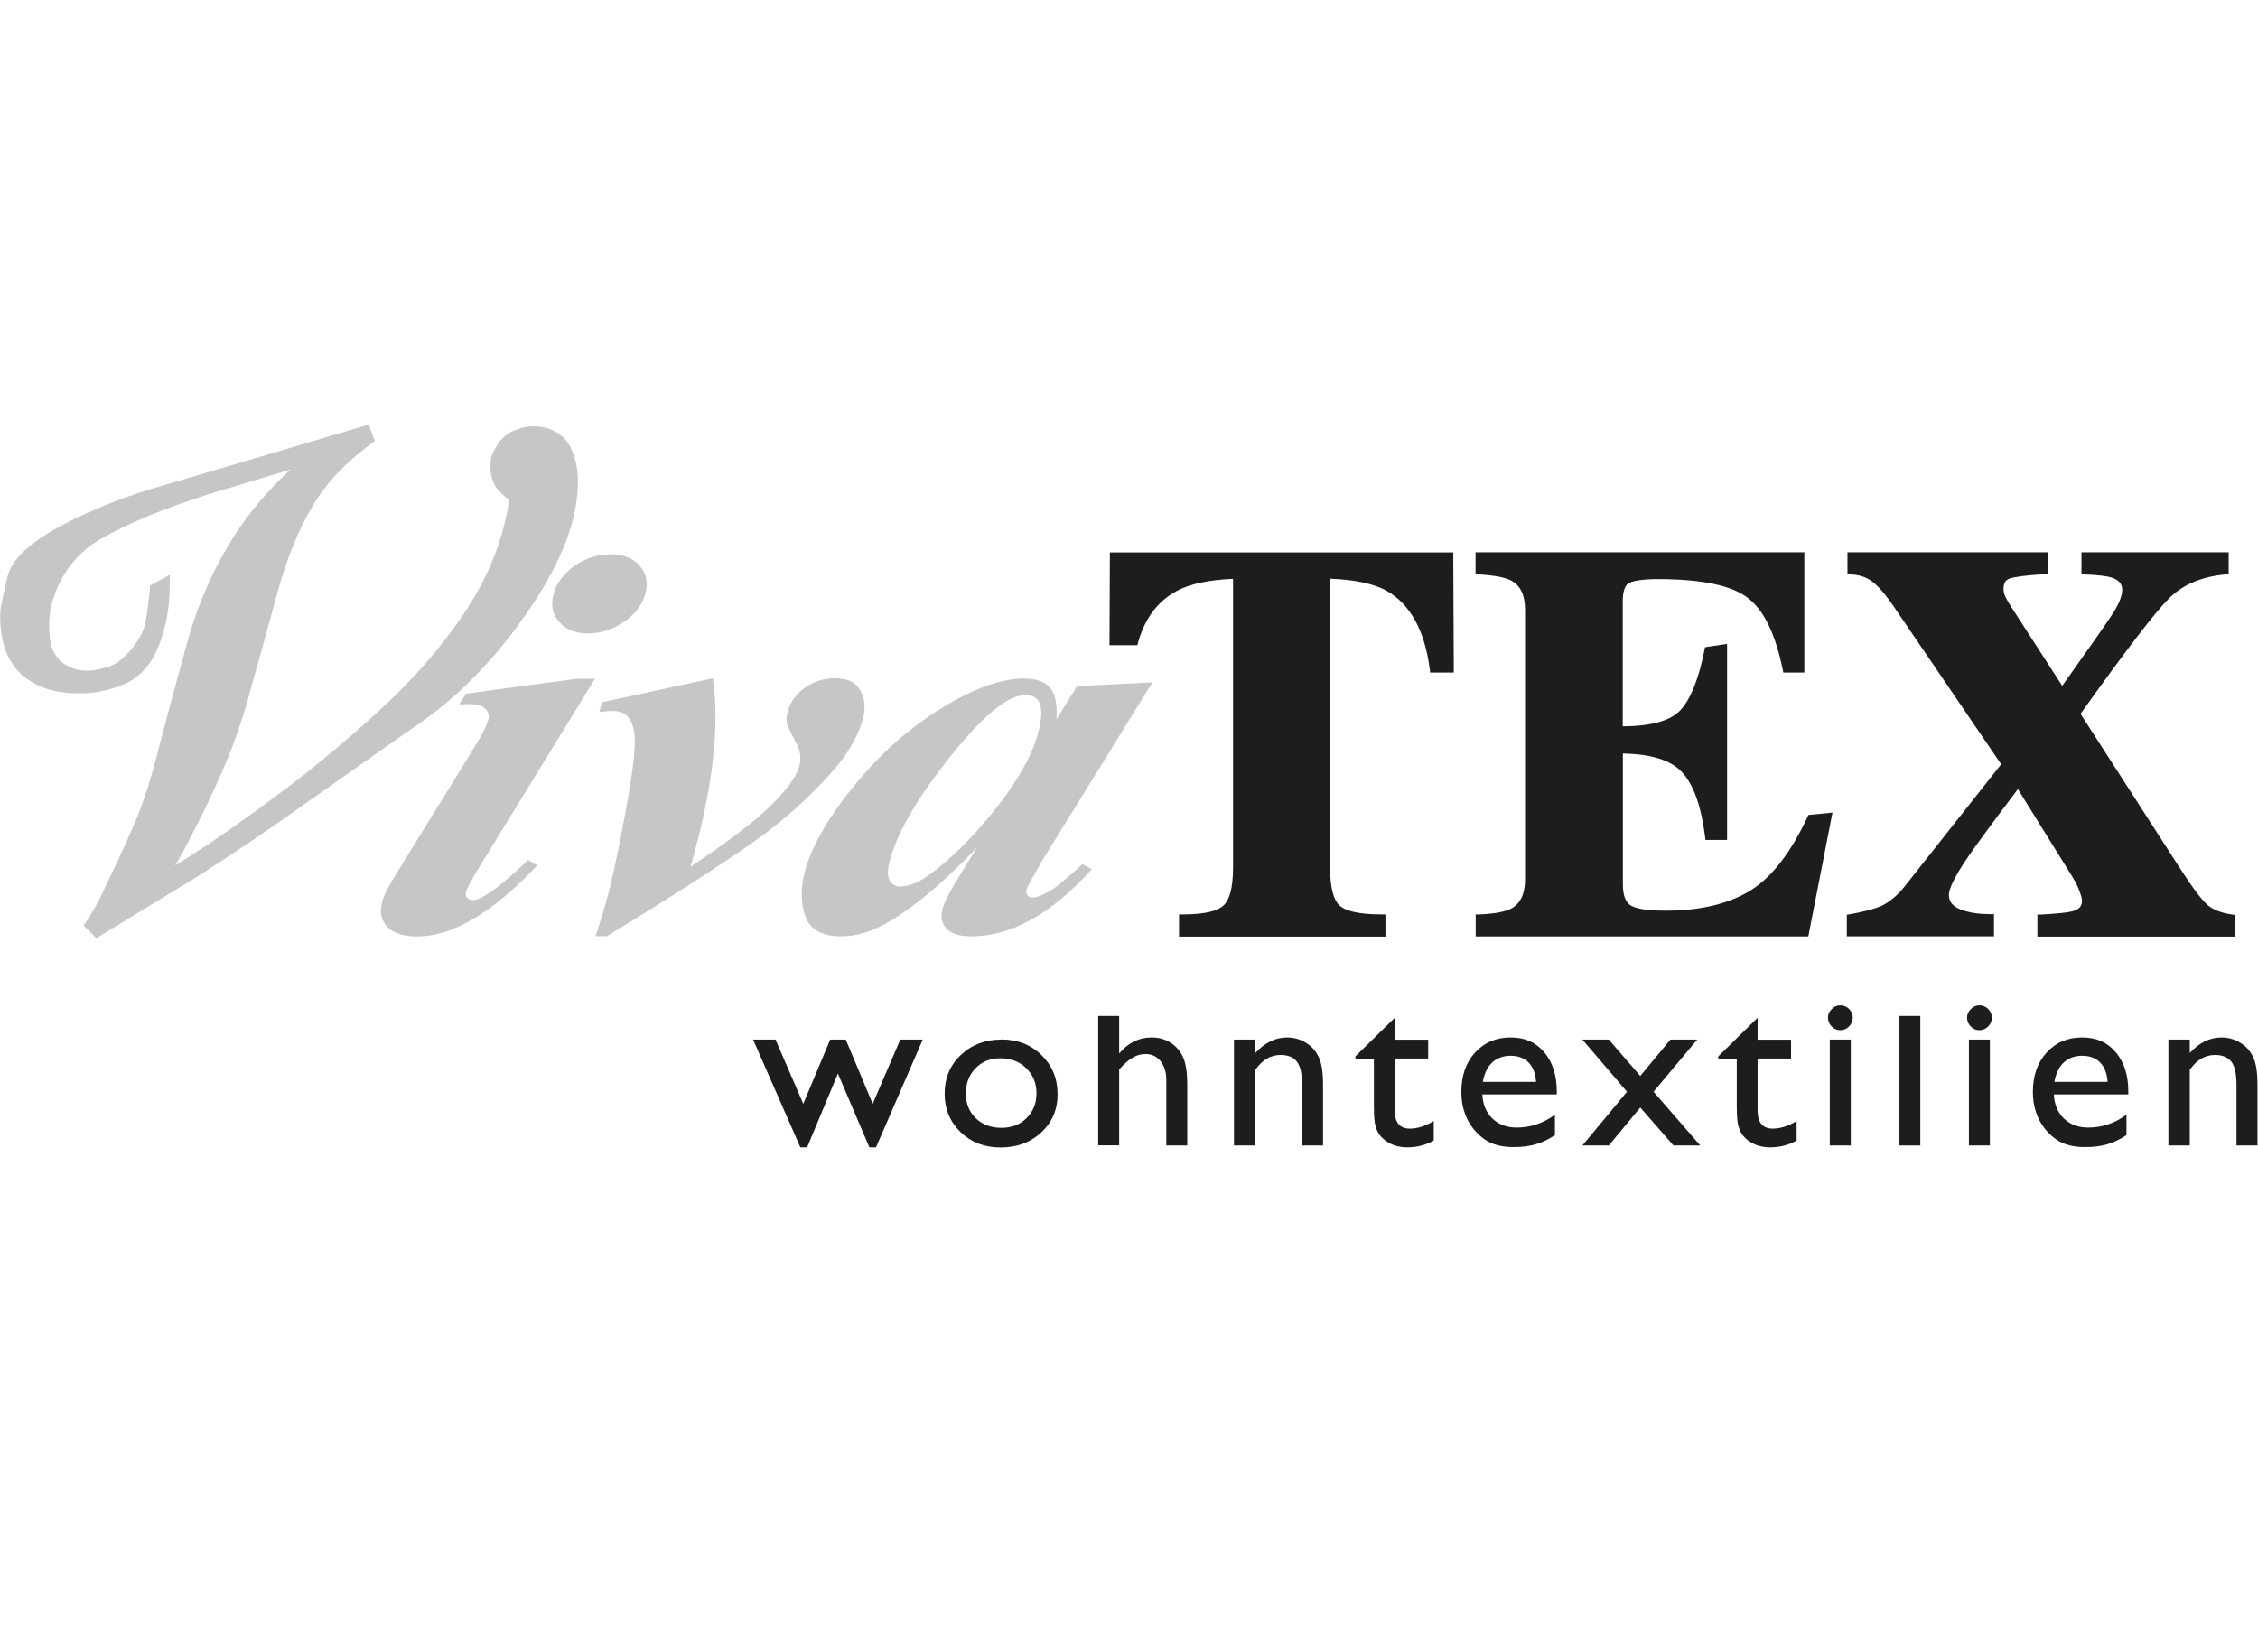
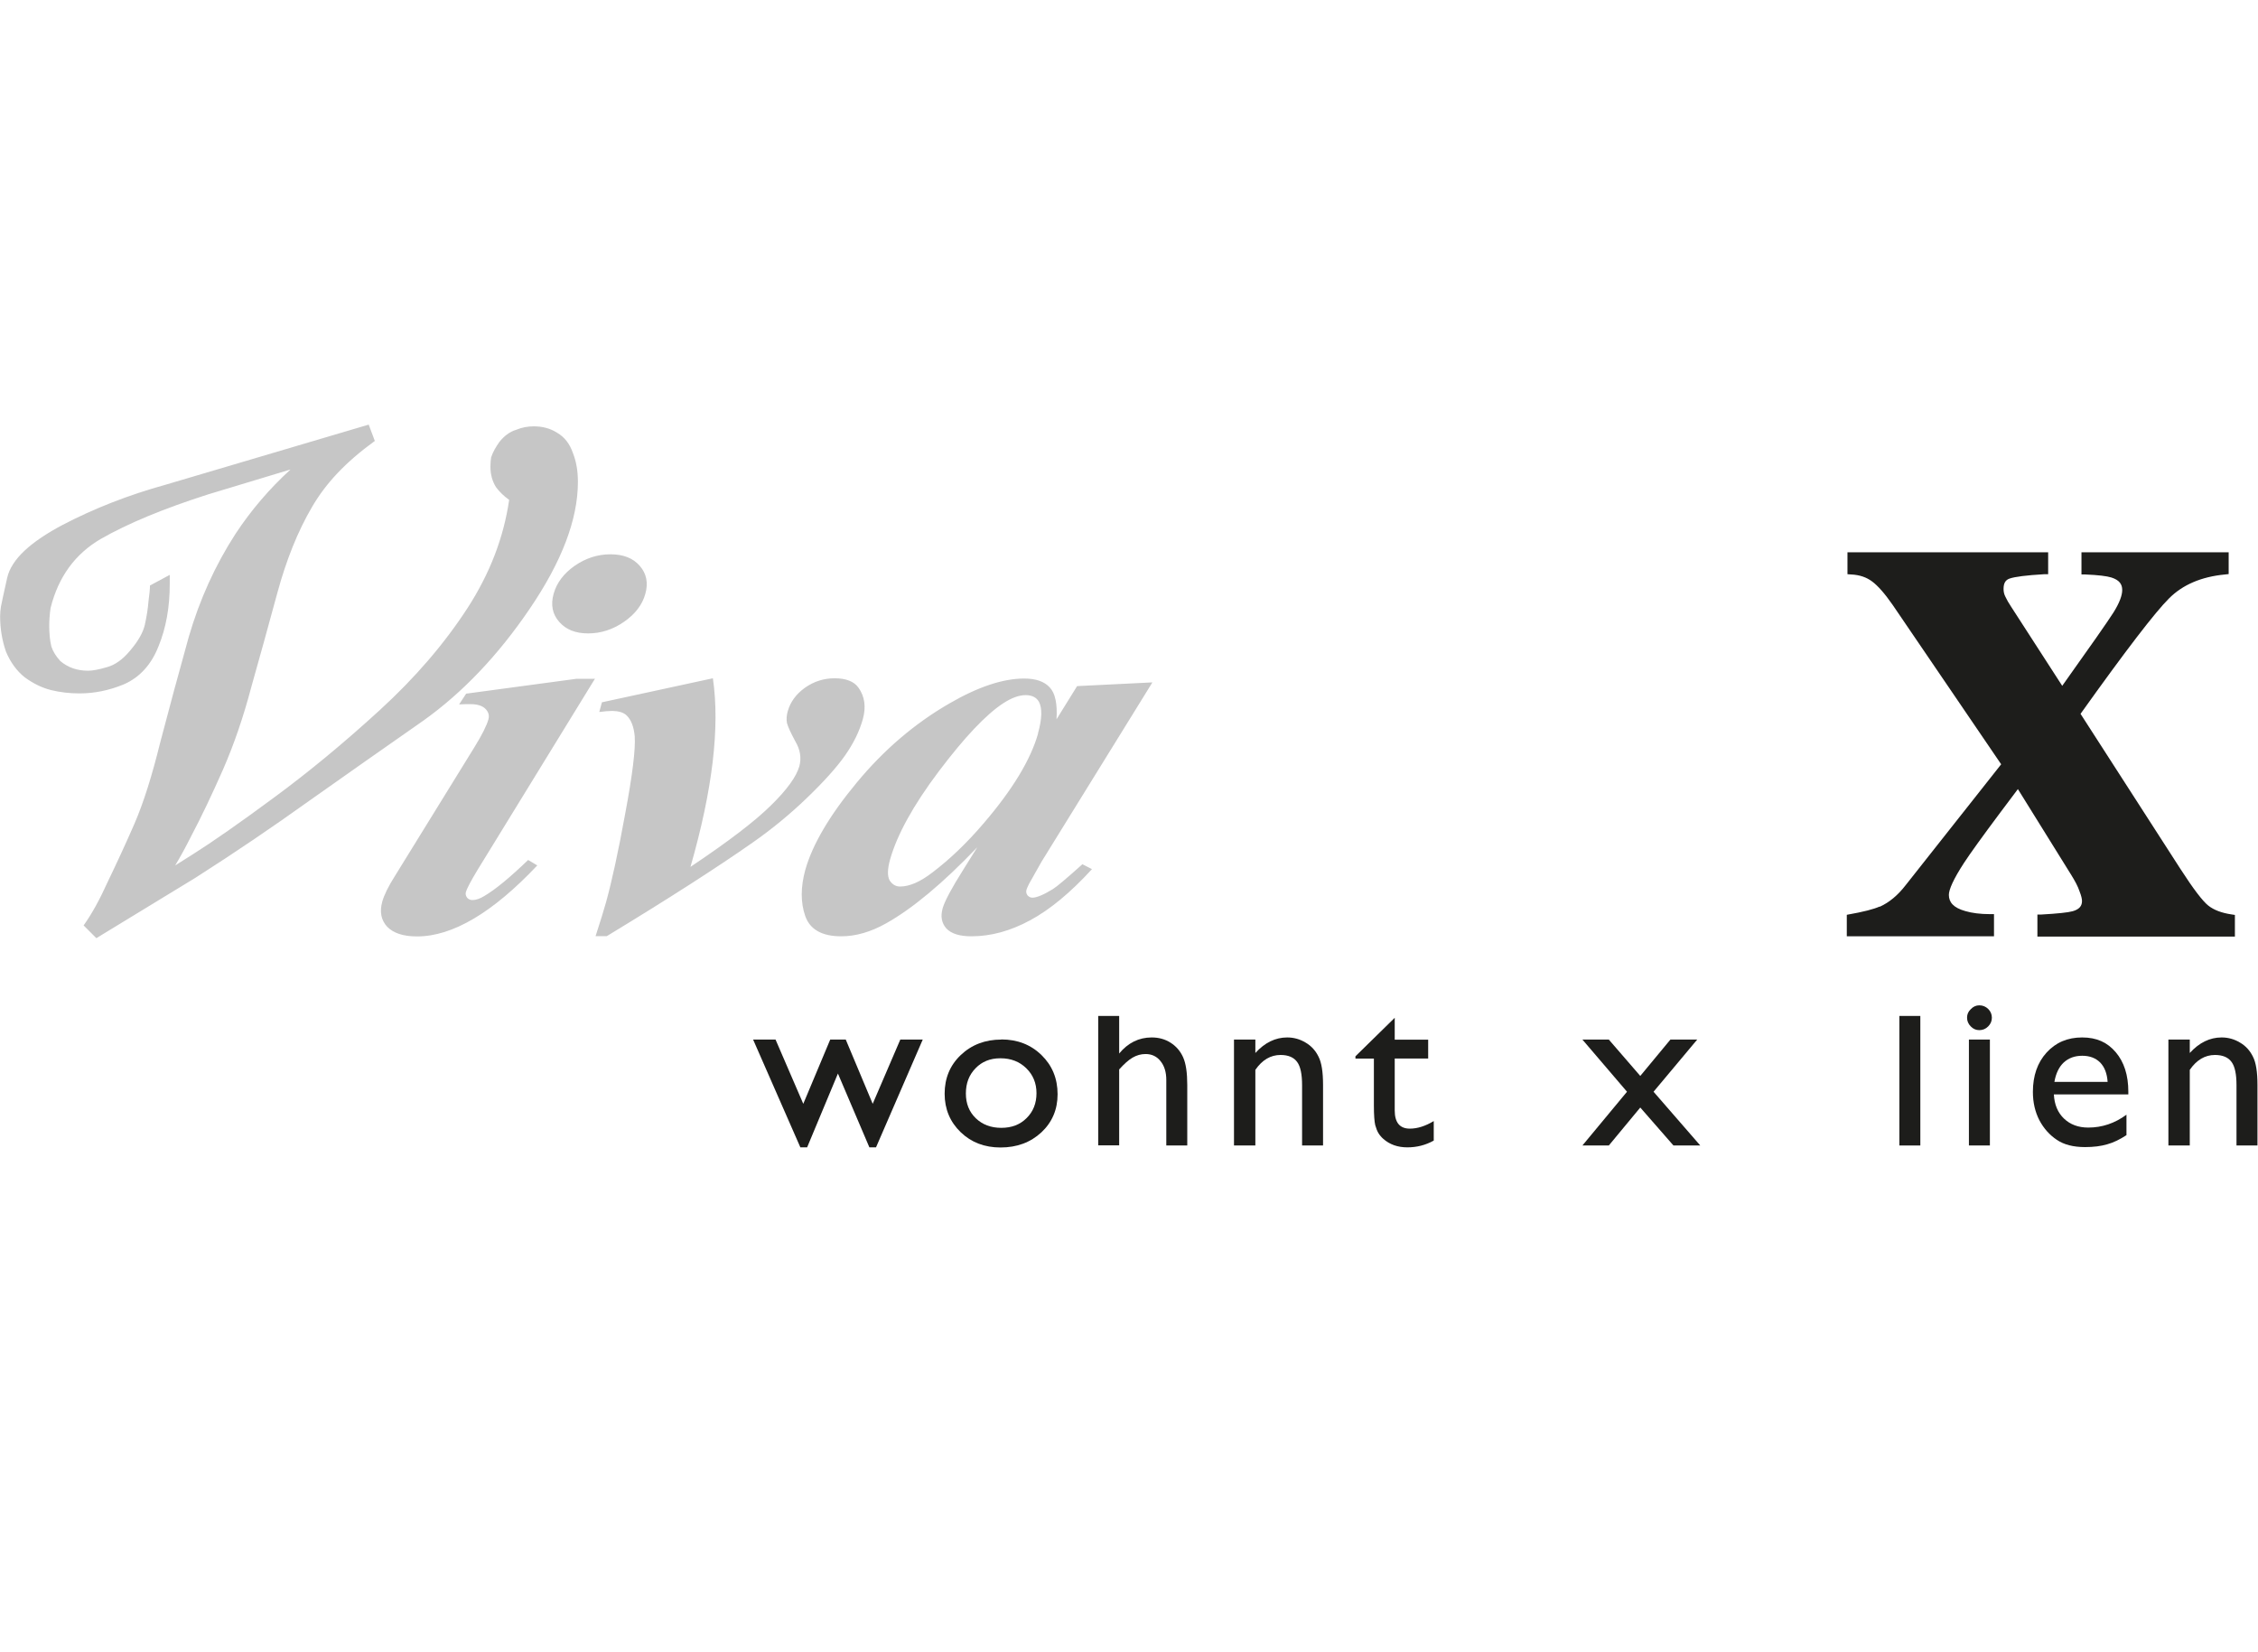
<svg xmlns="http://www.w3.org/2000/svg" id="vivatex" viewBox="0 0 170.12 124.45">
  <defs>
    <style>
      .cls-1 {
        fill: #c6c6c6;
      }

      .cls-1, .cls-2 {
        fill-rule: evenodd;
      }

      .cls-3, .cls-2 {
        fill: #1d1d1b;
      }
    </style>
  </defs>
  <g>
-     <path class="cls-2" d="M109.49,41.61l.04,9.06h-1.78l-.03-.26c-.39-2.96-1.49-4.9-3.25-5.9-.94-.52-2.35-.84-4.26-.91v21.76c0,1.54.27,2.44.7,2.85.45.42,1.46.68,3.17.68h.3v1.67h-15.55v-1.67h.3c1.64,0,2.61-.26,3.05-.67.45-.42.72-1.33.72-2.85v-21.76c-1.87.08-3.29.39-4.26.92-1.47.8-2.46,2.15-2.95,4.08h-2.1l.03-6.99h25.85Z" />
-     <path class="cls-2" d="M111.18,68.89h.29c1.19-.05,1.98-.21,2.42-.46.65-.36,1.01-1.06,1.01-2.19v-20.29c0-1.16-.38-1.86-1.05-2.21-.4-.22-1.18-.39-2.39-.46l-.29-.02v-1.65h24.77v9.06h-1.58c-.58-2.92-1.46-4.68-2.66-5.61-1.18-.93-3.41-1.43-6.78-1.43-1.3,0-2.01.15-2.27.35-.22.17-.39.56-.39,1.34v9.4c2.2-.01,3.61-.44,4.33-1.2.78-.83,1.42-2.4,1.87-4.76l1.66-.25v14.77h-1.63l-.03-.26c-.3-2.37-.9-3.97-1.76-4.87-.79-.85-2.24-1.34-4.43-1.38v9.85c0,.85.21,1.33.55,1.57.38.26,1.22.42,2.65.42,2.64,0,4.76-.51,6.39-1.51,1.62-.99,3.09-2.88,4.39-5.7l1.81-.18-1.82,9.33h-25.06v-1.66Z" />
    <path class="cls-2" d="M141.63,68.31c.7-.32,1.35-.85,1.95-1.63l7.19-9.1-8.17-12c-.61-.88-1.13-1.46-1.55-1.77-.41-.31-.93-.5-1.58-.53l-.28-.02v-1.65h15.12v1.65h-.29c-1.36.08-2.22.19-2.62.33-.28.1-.45.31-.45.78,0,.2.04.4.14.59.1.22.25.48.45.78l3.83,5.93c2.13-2.99,3.42-4.83,3.87-5.54.45-.72.65-1.28.65-1.68,0-.44-.22-.75-.81-.94-.35-.11-1-.19-1.97-.23h-.29v-1.67h11.09v1.64l-.27.03c-1.8.17-3.2.78-4.22,1.8-1.04,1.03-3.26,3.92-6.67,8.7l7.51,11.66c1,1.55,1.7,2.46,2.12,2.79.42.33,1,.55,1.74.66l.26.04v1.63h-14.88v-1.66h.29c1.23-.07,2.01-.15,2.37-.25.52-.15.7-.41.7-.77,0-.15-.05-.39-.19-.74-.11-.34-.33-.76-.65-1.27l-3.99-6.42-1.33,1.77c-1.35,1.81-2.26,3.07-2.73,3.79-.8,1.23-1.14,2.01-1.14,2.41,0,.55.34.97,1.24,1.22.51.15,1.13.23,1.86.23h.3v1.67h-11.09v-1.62c1.31-.23,2.04-.43,2.47-.62Z" />
  </g>
  <g>
    <polygon class="cls-2" points="67.83 78.32 69.52 78.32 66 86.44 65.5 86.44 63.13 80.88 60.81 86.44 60.3 86.44 56.74 78.32 58.43 78.32 60.52 83.16 62.55 78.32 63.72 78.32 65.75 83.16 67.83 78.32" />
    <path class="cls-2" d="M75.44,78.31c1.21,0,2.22.39,3.03,1.18.8.78,1.21,1.76,1.21,2.95,0,1.15-.41,2.11-1.22,2.87-.82.76-1.84,1.14-3.08,1.14-1.2,0-2.2-.38-3-1.15-.8-.77-1.21-1.74-1.21-2.9s.4-2.14,1.21-2.91c.82-.78,1.84-1.17,3.06-1.17ZM75.36,79.73c-.76,0-1.38.25-1.86.75-.49.5-.73,1.13-.73,1.9s.25,1.39.75,1.87c.5.48,1.14.72,1.92.72s1.41-.24,1.9-.73c.5-.49.75-1.12.75-1.88,0-.76-.26-1.38-.77-1.88-.51-.5-1.16-.75-1.94-.75Z" />
    <path class="cls-2" d="M82.74,76.54h1.58v2.83c.66-.8,1.48-1.21,2.45-1.21.53,0,1.01.13,1.43.4.42.27.73.63.94,1.1.21.47.31,1.17.31,2.09v4.55h-1.58v-4.94c0-.58-.14-1.05-.43-1.41-.28-.36-.66-.54-1.13-.54-.35,0-.67.09-.98.27-.31.18-.64.48-1.01.89v5.72h-1.58v-9.76Z" />
    <path class="cls-2" d="M94.58,78.32v1.01c.71-.78,1.51-1.17,2.4-1.17.5,0,.96.13,1.39.39.43.25.75.61.97,1.06.23.45.34,1.15.34,2.13v4.56h-1.58v-4.55c0-.82-.12-1.4-.37-1.74-.25-.35-.67-.53-1.25-.53-.75,0-1.38.37-1.9,1.12v5.7h-1.61v-7.98h1.61Z" />
    <path class="cls-2" d="M102.11,79.59l2.97-2.91v1.65h2.52v1.42h-2.52v3.91c0,.91.38,1.37,1.14,1.37.57,0,1.17-.19,1.8-.57v1.47c-.61.34-1.27.51-1.99.51-.72,0-1.32-.21-1.8-.63-.15-.13-.27-.27-.37-.43-.1-.16-.18-.37-.25-.62-.06-.26-.1-.75-.1-1.47v-3.54h-1.39v-.16Z" />
-     <path class="cls-2" d="M117.29,82.45h-5.61c.04.76.29,1.37.76,1.82.47.45,1.08.68,1.83.68,1.04,0,2-.32,2.88-.97v1.54c-.49.32-.97.56-1.45.69-.47.14-1.03.21-1.67.21-.88,0-1.59-.18-2.13-.55-.54-.36-.98-.85-1.31-1.47-.32-.62-.49-1.33-.49-2.14,0-1.21.34-2.2,1.03-2.96.69-.76,1.58-1.14,2.68-1.14s1.9.37,2.53,1.11c.63.74.95,1.73.95,2.98v.2ZM111.71,81.51h4.02c-.04-.63-.23-1.12-.56-1.46-.34-.34-.79-.51-1.35-.51-.57,0-1.03.17-1.4.51-.36.34-.59.83-.7,1.46Z" />
    <polygon class="cls-2" points="125.85 78.32 127.87 78.32 124.58 82.25 128.1 86.3 126.08 86.3 123.58 83.44 121.21 86.3 119.22 86.3 122.58 82.25 119.22 78.32 121.21 78.32 123.58 81.06 125.85 78.32" />
-     <path class="cls-2" d="M129.45,79.59l2.97-2.91v1.65h2.52v1.42h-2.52v3.91c0,.91.38,1.37,1.14,1.37.57,0,1.17-.19,1.8-.57v1.47c-.61.34-1.27.51-1.99.51-.72,0-1.32-.21-1.8-.63-.15-.13-.27-.27-.37-.43-.1-.16-.18-.37-.25-.62-.06-.26-.1-.75-.1-1.47v-3.54h-1.39v-.16Z" />
-     <path class="cls-2" d="M138.64,75.74c.26,0,.48.09.67.27.18.18.28.4.28.66,0,.25-.09.47-.28.66-.19.19-.41.28-.67.28-.24,0-.46-.09-.64-.28-.19-.19-.28-.41-.28-.66s.09-.46.28-.64c.18-.19.4-.29.64-.29ZM137.86,78.32h1.58v7.98h-1.58v-7.98Z" />
    <rect class="cls-3" x="143.1" y="76.54" width="1.58" height="9.76" />
    <path class="cls-2" d="M149.12,75.74c.26,0,.48.09.67.27.18.18.28.4.28.66,0,.25-.09.47-.28.66-.19.19-.41.28-.67.28-.24,0-.46-.09-.64-.28-.19-.19-.28-.41-.28-.66s.09-.46.28-.64c.18-.19.4-.29.64-.29ZM148.34,78.32h1.58v7.98h-1.58v-7.98Z" />
    <path class="cls-2" d="M160.35,82.45h-5.61c.04.76.29,1.37.76,1.82.47.45,1.08.68,1.83.68,1.04,0,2-.32,2.88-.97v1.54c-.49.32-.97.56-1.45.69-.47.14-1.03.21-1.67.21-.88,0-1.59-.18-2.13-.55-.54-.36-.98-.85-1.31-1.47-.32-.62-.49-1.33-.49-2.14,0-1.21.34-2.2,1.03-2.96.69-.76,1.58-1.14,2.68-1.14s1.9.37,2.53,1.11c.63.74.95,1.73.95,2.98v.2ZM154.77,81.51h4.02c-.04-.63-.23-1.12-.56-1.46-.34-.34-.79-.51-1.35-.51-.57,0-1.03.17-1.4.51-.36.34-.59.83-.7,1.46Z" />
    <path class="cls-2" d="M164.98,78.32v1.01c.71-.78,1.51-1.17,2.4-1.17.5,0,.96.13,1.39.39.43.25.75.61.97,1.06.23.45.34,1.15.34,2.13v4.56h-1.58v-4.55c0-.82-.12-1.4-.37-1.74-.25-.35-.67-.53-1.25-.53-.75,0-1.38.37-1.9,1.12v5.7h-1.61v-7.98h1.61Z" />
  </g>
  <path class="cls-1" d="M37.01,34.44c.12-.37.33-.74.61-1.14.35-.44.77-.77,1.27-.92.44-.18.87-.26,1.32-.26.66,0,1.24.15,1.76.48.58.34.96.85,1.19,1.52.26.65.38,1.37.38,2.19,0,2.84-1.23,6.02-3.62,9.54-2.38,3.51-5.07,6.34-8.05,8.46-2.93,2.05-5.79,4.05-8.57,6.02-2.75,1.97-5.61,3.91-8.59,5.81l-7.45,4.54-.96-.96c.67-.95,1.2-1.93,1.81-3.27.65-1.35,1.33-2.81,2.02-4.39.69-1.6,1.33-3.64,1.94-6.12.66-2.51,1.37-5.16,2.15-7.95.82-2.82,2-5.42,3.53-7.78,1.16-1.76,2.54-3.38,4.14-4.84l-6.19,1.87c-3.38,1.08-6.08,2.2-8.12,3.37-1.92,1.13-3.18,2.84-3.77,5.2-.07.5-.1.94-.1,1.33,0,.59.05,1.11.16,1.57.13.38.34.72.67,1.09.6.5,1.28.73,2.1.73.32,0,.79-.08,1.43-.27.57-.16,1.16-.55,1.73-1.24.63-.74.98-1.38,1.11-1.94.15-.67.24-1.28.28-1.8.07-.51.11-.91.11-1.17l1.49-.8v.69c0,1.75-.28,3.32-.85,4.7-.54,1.37-1.42,2.35-2.64,2.87-1.1.45-2.2.67-3.31.67-.73,0-1.45-.08-2.14-.25-.69-.17-1.35-.5-1.97-.95-.61-.48-1.1-1.15-1.43-1.95-.29-.83-.44-1.73-.44-2.66,0-.22.02-.46.06-.72.04-.23.2-.96.47-2.17.32-1.43,1.81-2.73,4.13-3.97,2.39-1.25,4.98-2.27,7.8-3.05l15.31-4.53.46,1.23c-2.22,1.61-3.7,3.2-4.74,4.99-1.06,1.81-1.93,3.97-2.61,6.48-.69,2.55-1.35,4.92-1.97,7.12-.59,2.23-1.29,4.27-2.11,6.15-.82,1.86-1.63,3.57-2.45,5.12-.38.76-.77,1.47-1.16,2.12l1.33-.84c1.46-.92,3.5-2.34,6.11-4.27,2.61-1.92,5.26-4.11,7.95-6.57,2.68-2.45,4.89-5.02,6.64-7.72,1.68-2.6,2.72-5.31,3.13-8.14-.39-.28-.72-.6-.97-.93-.29-.44-.44-.98-.44-1.56,0-.26.02-.52.06-.78ZM78.2,55.26c.31-1.1.33-1.89.08-2.38-.19-.34-.53-.51-1.01-.51-.49,0-1.05.2-1.68.61-1.29.84-2.91,2.55-4.85,5.12-1.93,2.56-3.15,4.78-3.68,6.65-.2.72-.21,1.24-.04,1.57.2.31.46.47.79.47.71,0,1.52-.35,2.44-1.06,1.32-1,2.6-2.23,3.84-3.68,2.19-2.55,3.56-4.81,4.12-6.79ZM86.83,51.4l-8.36,13.52-.93,1.65c-.1.2-.17.35-.2.45-.05.16-.02.3.07.43.11.12.23.18.37.18.33,0,.85-.22,1.55-.65.29-.18,1.03-.8,2.22-1.87l.72.37c-1.61,1.76-3.16,3.05-4.67,3.86-1.48.8-2.95,1.2-4.41,1.2-.9,0-1.52-.2-1.89-.59-.36-.41-.45-.91-.28-1.52.15-.53.67-1.51,1.58-2.95l1.03-1.65c-2.58,2.7-4.87,4.61-6.86,5.73-1.16.65-2.29.98-3.39.98-1.45,0-2.35-.51-2.71-1.52-.36-1.03-.35-2.19,0-3.48.54-1.91,1.82-4.1,3.87-6.57,2.05-2.48,4.38-4.47,7-5.98,2.16-1.25,4.03-1.87,5.62-1.87.88,0,1.52.22,1.93.67.41.43.58,1.23.51,2.4l1.55-2.5,5.67-.28ZM45.72,70.53h-.85c.36-1.11.62-1.95.78-2.52.43-1.55.92-3.77,1.45-6.69.55-2.93.79-4.88.72-5.86-.07-.72-.27-1.24-.62-1.57-.24-.22-.59-.32-1.06-.33-.27,0-.6.03-.99.08l.2-.73,8.36-1.81c.54,3.7-.03,8.44-1.69,14.21,2.84-1.9,4.86-3.44,6.05-4.62,1.21-1.18,1.92-2.16,2.15-2.95.17-.62.08-1.25-.3-1.89-.35-.65-.56-1.11-.63-1.38-.05-.27-.03-.57.06-.89.2-.7.63-1.29,1.3-1.77.67-.47,1.41-.71,2.23-.71.86,0,1.47.24,1.8.71.47.66.58,1.45.33,2.36-.26.94-.72,1.86-1.36,2.77-.63.89-1.59,1.96-2.87,3.19-1.27,1.22-2.62,2.33-4.05,3.33-2.62,1.84-6.29,4.2-11,7.06ZM44.84,51.11l-8.88,14.46c-.5.83-.78,1.37-.86,1.63-.04.15-.01.29.09.43.11.12.24.18.4.18.27,0,.56-.1.89-.3.85-.5,1.95-1.41,3.31-2.72l.69.41c-3.37,3.57-6.39,5.35-9.06,5.35-1.02,0-1.77-.24-2.25-.73-.46-.5-.58-1.13-.37-1.89.14-.5.45-1.14.94-1.91l6-9.72c.58-.94.93-1.64,1.06-2.11.08-.3,0-.56-.23-.79-.23-.23-.61-.35-1.13-.35-.24,0-.52,0-.85.02l.53-.81,8.31-1.12h1.41ZM45.99,41.76c.97,0,1.71.29,2.21.87.51.58.65,1.29.42,2.11-.23.83-.77,1.53-1.61,2.11-.84.58-1.74.87-2.7.87s-1.67-.29-2.18-.87c-.51-.58-.65-1.29-.42-2.11.23-.83.76-1.53,1.58-2.11.84-.58,1.74-.87,2.7-.87Z" />
</svg>